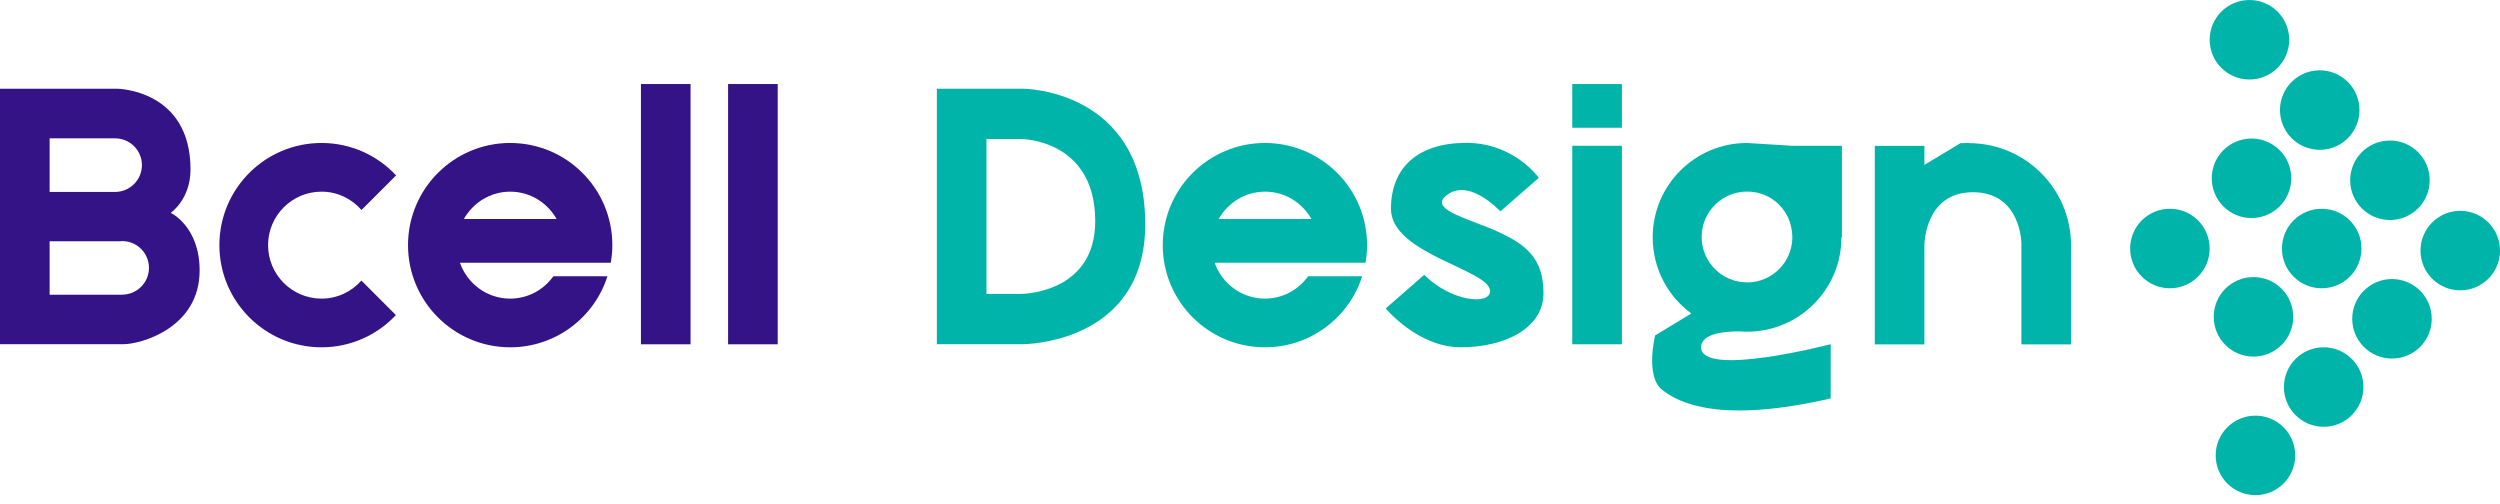
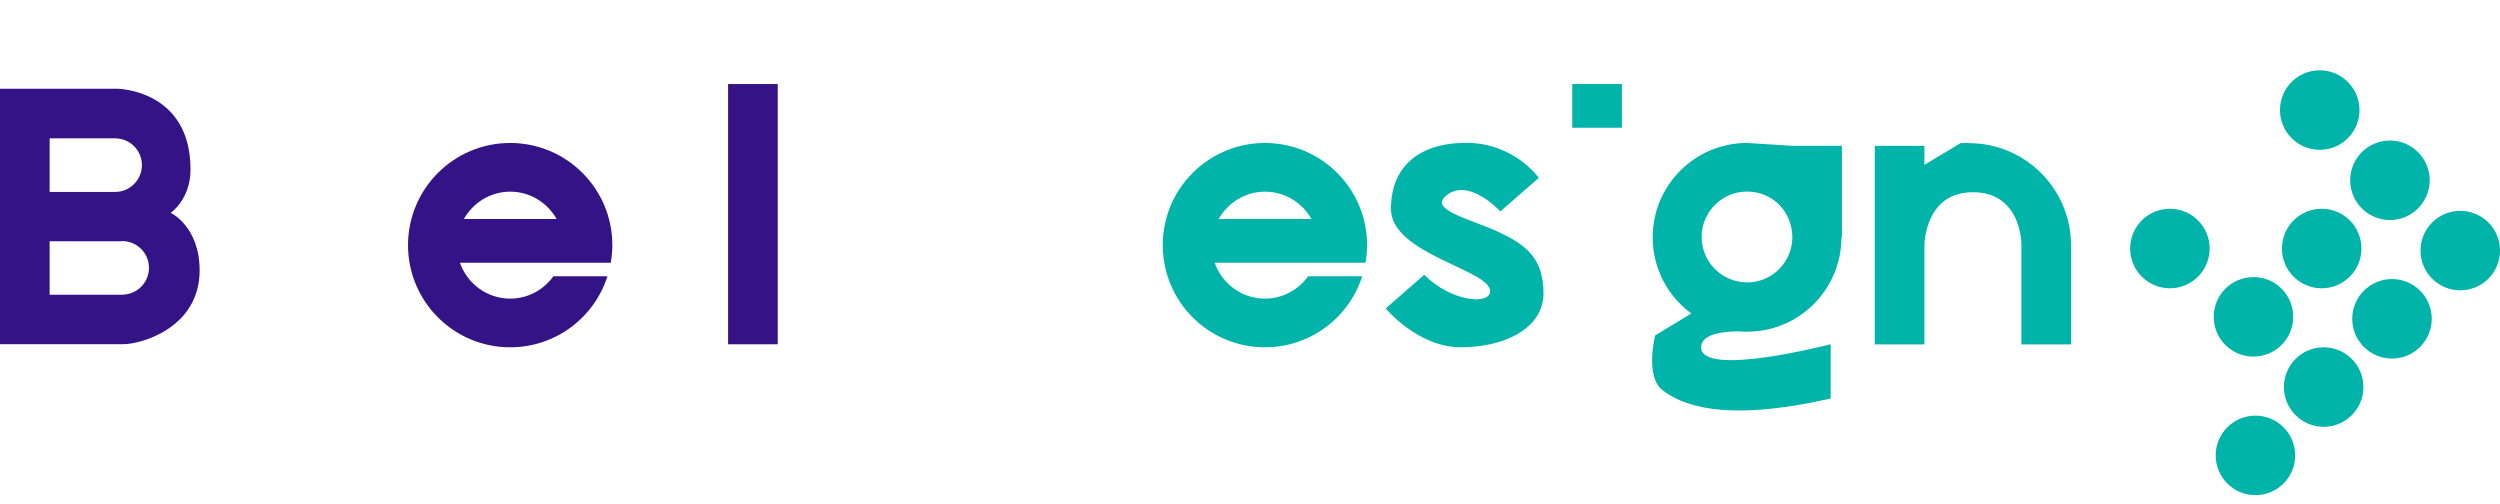
<svg xmlns="http://www.w3.org/2000/svg" width="228" height="46" viewBox="0 0 228 46" fill="none">
  <g clip-path="url(#clip0_2669_1598)">
    <path d="M15.575 19.407C15.575 19.407 17.375 18.181 17.375 15.455C17.375 8.152 10.68 8.092 10.68 8.092H0V31.39H11.255C12.875 31.39 18.206 29.89 18.206 24.67C18.206 20.641 15.575 19.415 15.575 19.415V19.407ZM4.526 12.618H10.5C11.855 12.618 12.943 13.715 12.943 15.061C12.943 16.406 11.846 17.504 10.5 17.504H4.526V12.609V12.618ZM11.152 26.881H4.526V22.004H10.98C11.032 22.004 11.092 21.987 11.143 21.987C12.498 21.987 13.586 23.084 13.586 24.43C13.586 25.775 12.489 26.872 11.143 26.872L11.152 26.881Z" fill="#331385" />
    <path d="M50.463 25.202C49.58 26.428 48.157 27.234 46.528 27.234C44.403 27.234 42.611 25.862 41.943 23.959H55.7C55.794 23.437 55.846 22.905 55.846 22.357C55.846 17.205 51.672 13.039 46.528 13.039C41.385 13.039 37.211 17.213 37.211 22.357C37.211 27.5 41.385 31.674 46.528 31.674C50.686 31.674 54.2 28.957 55.4 25.194H50.454L50.463 25.202ZM46.528 17.479C48.354 17.479 49.923 18.491 50.763 19.974H42.303C43.143 18.491 44.711 17.479 46.537 17.479H46.528Z" fill="#331385" />
-     <path d="M32.96 25.588C32.068 26.591 30.782 27.234 29.325 27.234C26.634 27.234 24.448 25.048 24.448 22.357C24.448 19.665 26.634 17.479 29.325 17.479C30.782 17.479 32.077 18.131 32.968 19.151L36.123 15.996C34.425 14.179 32.008 13.039 29.325 13.039C24.174 13.039 20.008 17.213 20.008 22.357C20.008 27.5 24.182 31.674 29.325 31.674C32 31.674 34.408 30.543 36.106 28.734L32.951 25.579L32.96 25.588Z" fill="#331385" />
-     <path d="M62.979 7.664H58.453V31.399H62.979V7.664Z" fill="#331385" />
    <path d="M70.928 7.664H66.402V31.399H70.928V7.664Z" fill="#331385" />
    <path d="M224.376 26.478C226.378 26.478 228.002 24.855 228.002 22.852C228.002 20.85 226.378 19.227 224.376 19.227C222.373 19.227 220.75 20.85 220.75 22.852C220.75 24.855 222.373 26.478 224.376 26.478Z" fill="#00B4A9" />
    <path d="M217.962 20.066C219.964 20.066 221.588 18.443 221.588 16.44C221.588 14.438 219.964 12.815 217.962 12.815C215.959 12.815 214.336 14.438 214.336 16.44C214.336 18.443 215.959 20.066 217.962 20.066Z" fill="#00B4A9" />
    <path d="M211.559 13.664C213.562 13.664 215.185 12.04 215.185 10.038C215.185 8.035 213.562 6.412 211.559 6.412C209.557 6.412 207.934 8.035 207.934 10.038C207.934 12.04 209.557 13.664 211.559 13.664Z" fill="#00B4A9" />
    <path d="M218.149 32.701C220.152 32.701 221.775 31.078 221.775 29.075C221.775 27.073 220.152 25.449 218.149 25.449C216.147 25.449 214.523 27.073 214.523 29.075C214.523 31.078 216.147 32.701 218.149 32.701Z" fill="#00B4A9" />
    <path d="M211.739 26.291C213.742 26.291 215.365 24.667 215.365 22.665C215.365 20.662 213.742 19.039 211.739 19.039C209.737 19.039 208.113 20.662 208.113 22.665C208.113 24.667 209.737 26.291 211.739 26.291Z" fill="#00B4A9" />
    <path d="M197.895 26.291C199.898 26.291 201.521 24.667 201.521 22.665C201.521 20.662 199.898 19.039 197.895 19.039C195.893 19.039 194.27 20.662 194.27 22.665C194.27 24.667 195.893 26.291 197.895 26.291Z" fill="#00B4A9" />
    <path d="M211.919 38.924C213.921 38.924 215.545 37.3 215.545 35.298C215.545 33.295 213.921 31.672 211.919 31.672C209.916 31.672 208.293 33.295 208.293 35.298C208.293 37.3 209.916 38.924 211.919 38.924Z" fill="#00B4A9" />
    <path d="M205.696 45.158C207.699 45.158 209.322 43.535 209.322 41.532C209.322 39.53 207.699 37.906 205.696 37.906C203.694 37.906 202.07 39.53 202.07 41.532C202.07 43.535 203.694 45.158 205.696 45.158Z" fill="#00B4A9" />
    <path d="M205.516 32.521C207.519 32.521 209.142 30.898 209.142 28.895C209.142 26.893 207.519 25.27 205.516 25.27C203.514 25.27 201.891 26.893 201.891 28.895C201.891 30.898 203.514 32.521 205.516 32.521Z" fill="#00B4A9" />
-     <path d="M205.337 19.887C207.339 19.887 208.963 18.263 208.963 16.261C208.963 14.258 207.339 12.635 205.337 12.635C203.334 12.635 201.711 14.258 201.711 16.261C201.711 18.263 203.334 19.887 205.337 19.887Z" fill="#00B4A9" />
-     <path d="M205.149 7.252C207.152 7.252 208.775 5.628 208.775 3.626C208.775 1.623 207.152 0 205.149 0C203.147 0 201.523 1.623 201.523 3.626C201.523 5.628 203.147 7.252 205.149 7.252Z" fill="#00B4A9" />
    <path d="M119.295 25.202C118.412 26.428 116.989 27.234 115.36 27.234C113.235 27.234 111.443 25.862 110.775 23.959H124.532C124.627 23.437 124.678 22.905 124.678 22.357C124.678 17.205 120.504 13.039 115.36 13.039C110.217 13.039 106.043 17.213 106.043 22.357C106.043 27.5 110.217 31.674 115.36 31.674C119.518 31.674 123.032 28.957 124.232 25.194H119.286L119.295 25.202ZM115.369 17.479C117.195 17.479 118.763 18.491 119.603 19.974H111.143C111.983 18.491 113.552 17.479 115.378 17.479H115.369Z" fill="#00B4A9" />
-     <path d="M147.917 13.295H143.391V31.398H147.917V13.295Z" fill="#00B4A9" />
+     <path d="M147.917 13.295V31.398H147.917V13.295Z" fill="#00B4A9" />
    <path d="M147.917 7.664H143.391V11.65H147.917V7.664Z" fill="#00B4A9" />
-     <path d="M93.31 8.092H85.441V31.39H93.31C93.31 31.39 104.445 31.39 104.445 20.461C104.445 8.092 93.31 8.092 93.31 8.092ZM93.13 26.804H89.967V12.678H93.13C93.13 12.678 99.885 12.678 99.885 20.178C99.885 26.804 93.13 26.804 93.13 26.804Z" fill="#00B4A9" />
    <path d="M126.384 28.124L129.889 25.064C132.367 27.541 135.898 27.833 135.898 26.555C135.898 24.593 126.855 23.178 126.855 19.047C126.855 15.258 129.341 13.029 133.721 13.029C138.101 13.029 140.338 16.218 140.338 16.218L136.833 19.278C136.833 19.278 133.772 15.944 131.715 18.001C130.575 19.209 134.244 20.032 136.661 21.155C139.078 22.278 140.767 23.495 140.767 26.735C140.767 29.976 137.167 31.673 133.232 31.673C129.298 31.673 126.375 28.124 126.375 28.124H126.384Z" fill="#00B4A9" />
    <path d="M163.455 13.296L159.332 13.039C154.574 13.039 150.726 16.896 150.726 21.645C150.726 24.5 152.114 27.028 154.249 28.588L150.948 30.594C150.948 30.594 150.023 34.306 151.583 35.548C153.143 36.791 156.923 38.643 166.96 36.337V31.391C166.96 31.391 155.14 34.468 155.14 31.674C155.14 30.328 157.574 30.208 158.732 30.225C158.929 30.243 159.126 30.251 159.332 30.251C164.089 30.251 167.938 26.394 167.938 21.645H167.981V13.296H163.455ZM159.332 25.751C157.043 25.751 155.191 23.899 155.191 21.611C155.191 19.322 157.043 17.471 159.332 17.471C161.62 17.471 163.377 19.245 163.455 21.465V21.654H163.463C163.446 23.925 161.603 25.759 159.323 25.759L159.332 25.751Z" fill="#00B4A9" />
    <path d="M179.561 13.039L178.798 13.056L175.506 15.036V13.305H170.98V31.408H175.506V22.357C175.506 22.357 175.506 17.531 179.929 17.531C184.352 17.531 184.352 22.228 184.352 22.228V31.408H188.878V22.374C188.878 17.222 184.704 13.056 179.561 13.056V13.039Z" fill="#00B4A9" />
  </g>
  <defs>
    <clipPath id="clip0_2669_1598">
      <rect width="228" height="45.156" fill="white" />
    </clipPath>
  </defs>
</svg>